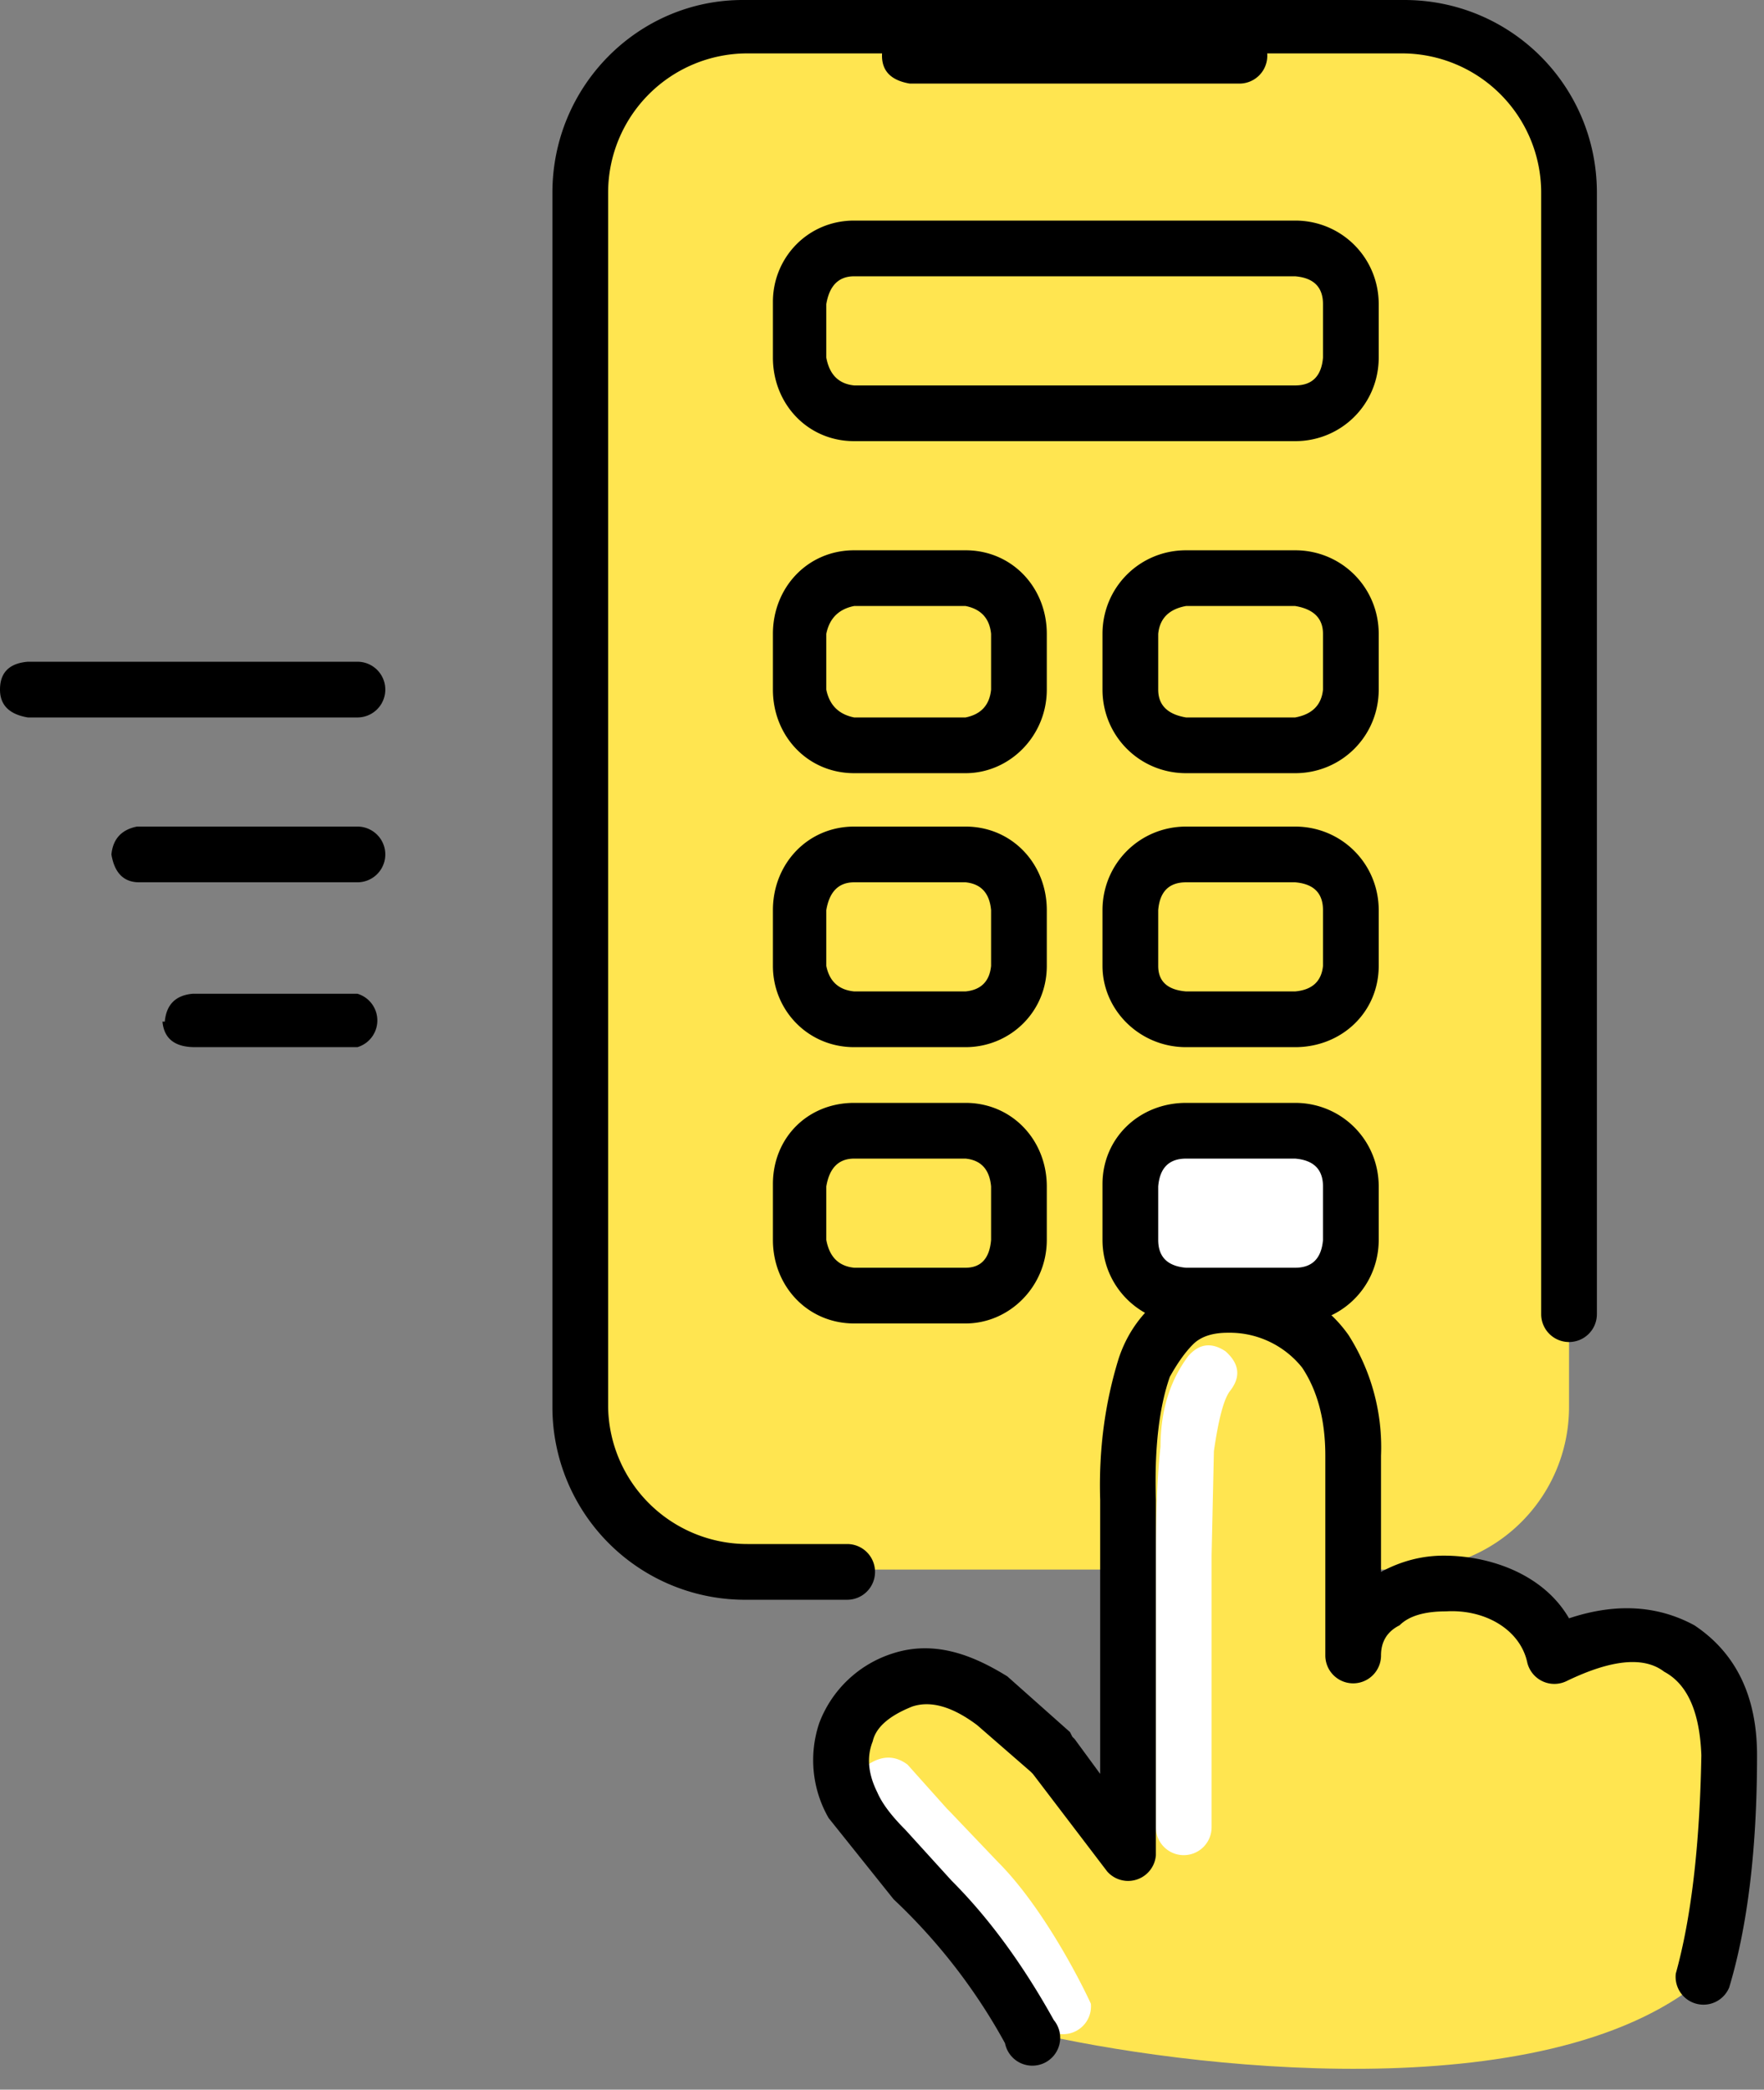
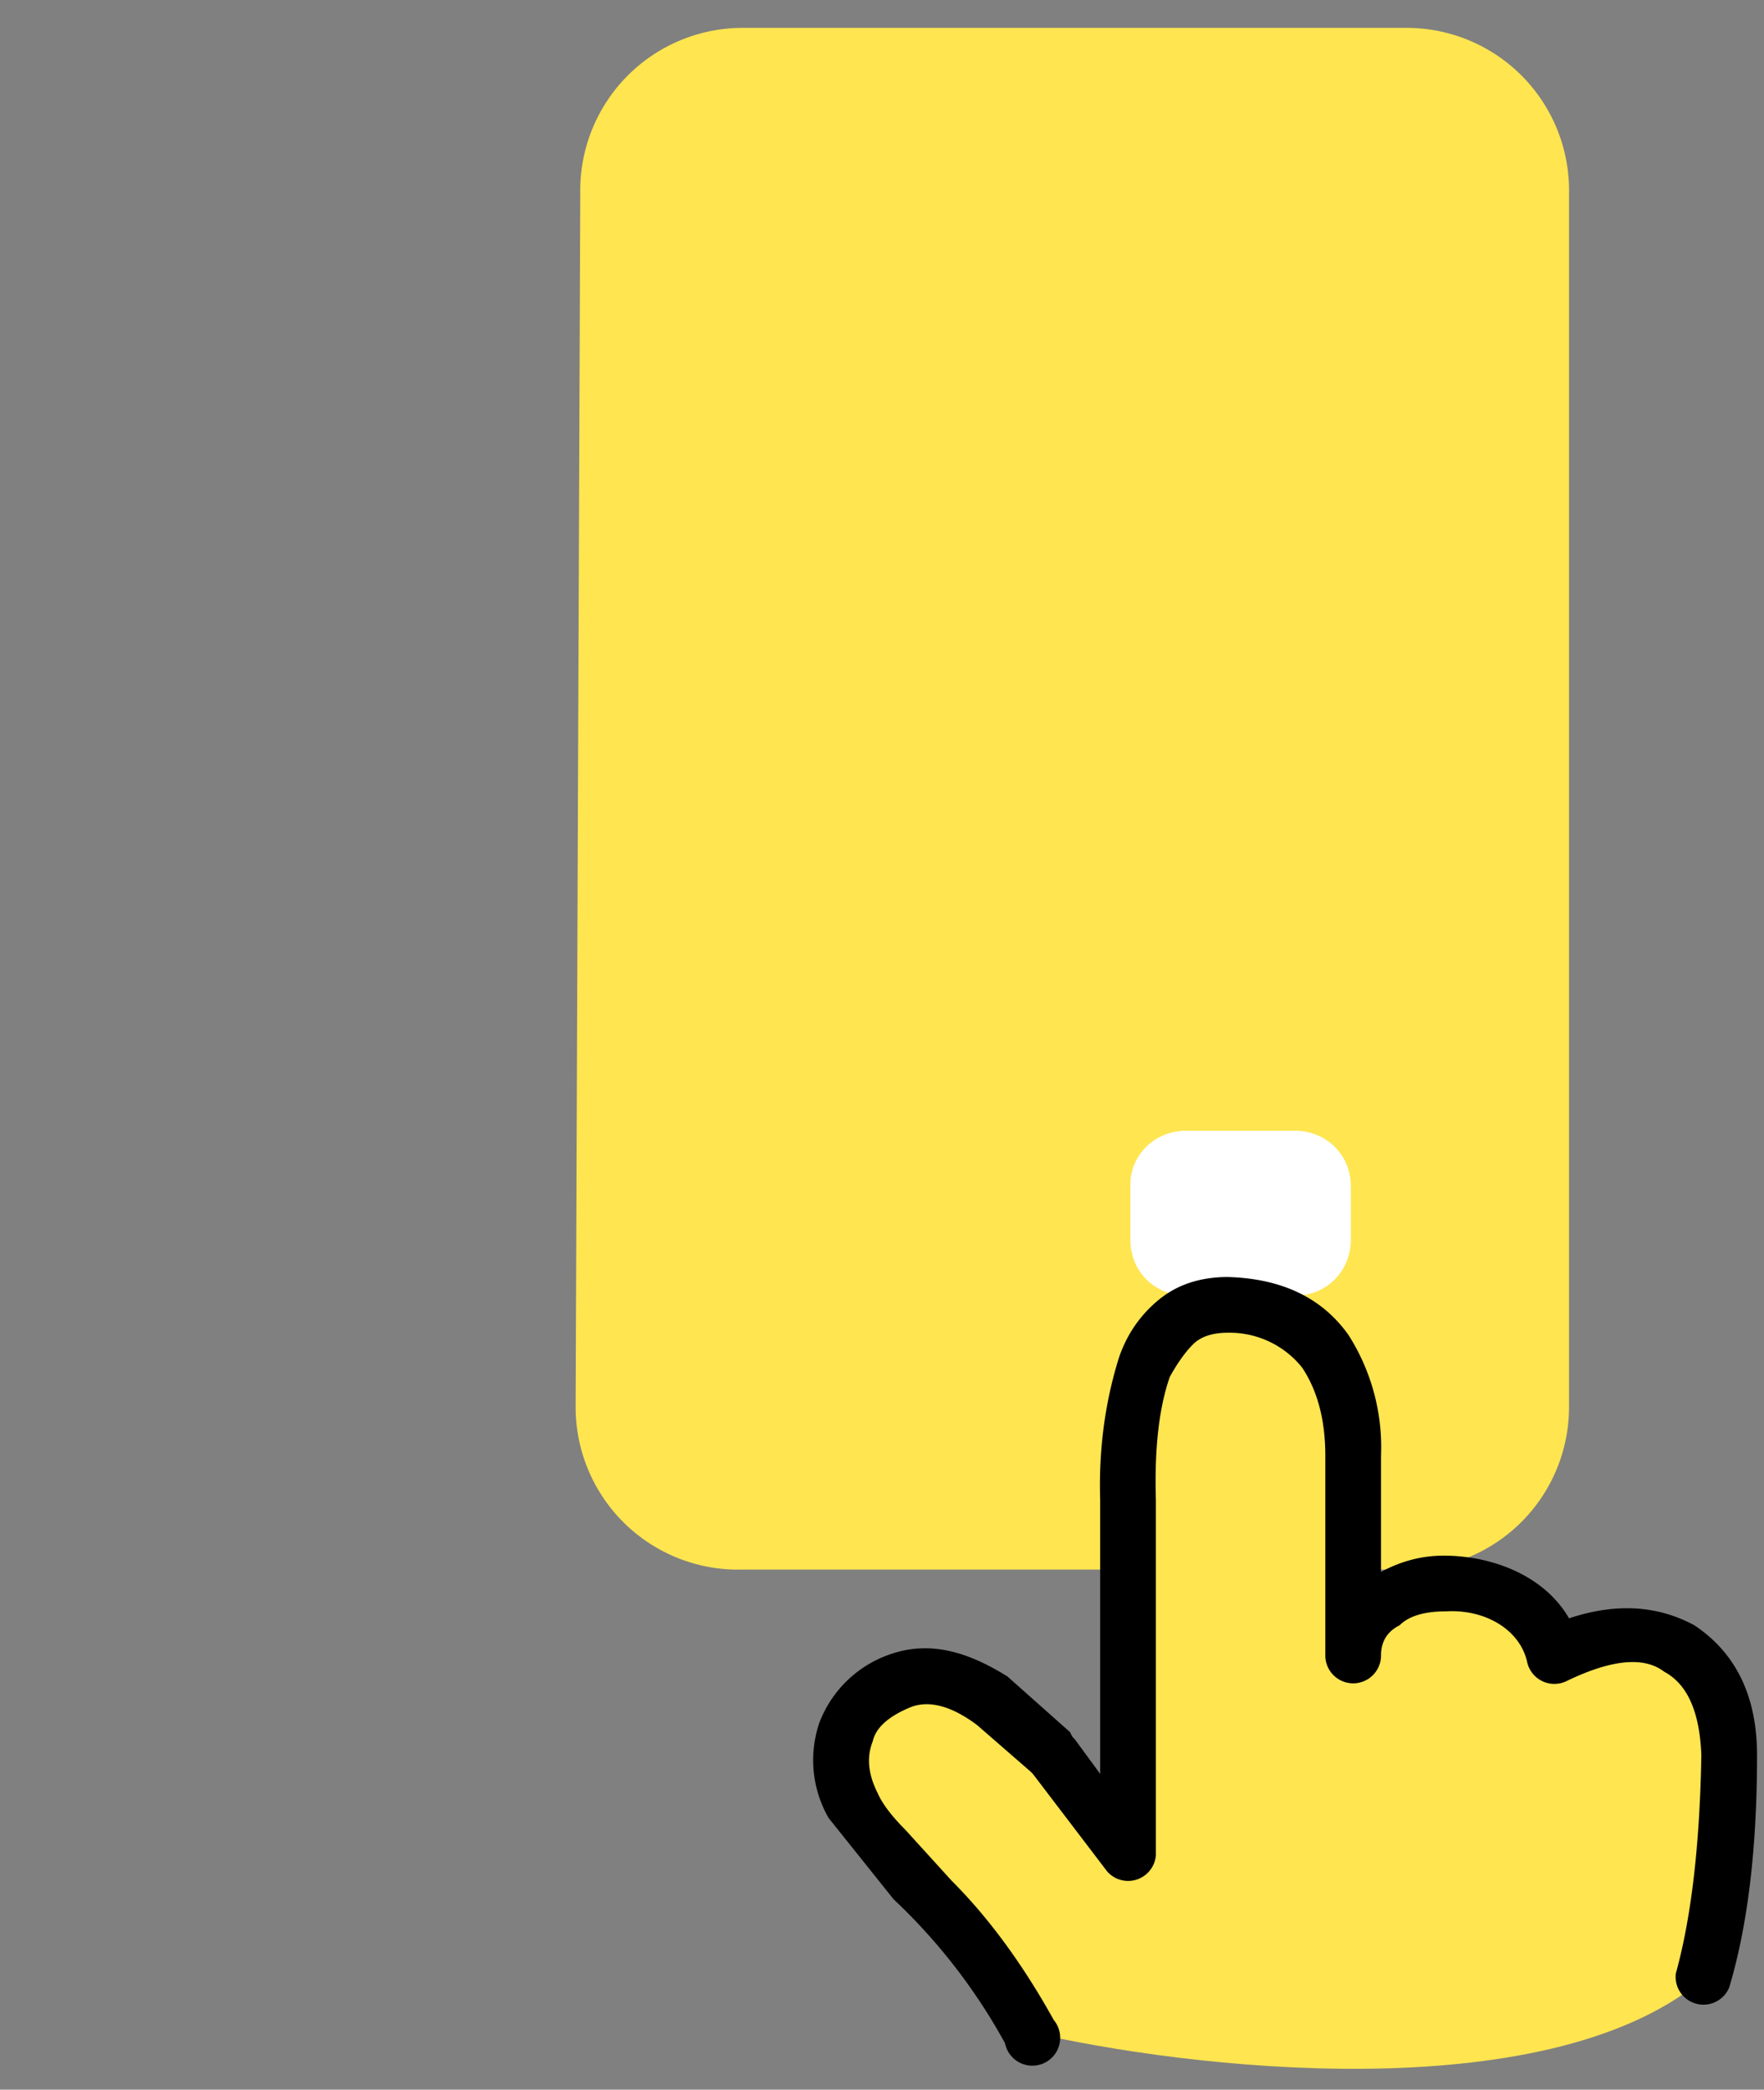
<svg xmlns="http://www.w3.org/2000/svg" viewBox="0 0 76 90" fill="none">
  <rect x="0" y="0" width="76" height="90" fill="#808080" stroke="none" />
  <path d="M25 8.3a7 7 0 0 1 7-7.1h28.6a7 7 0 0 1 7 7.1v52.3a7 7 0 0 1-7 7H32a7 7 0 0 1-7.2-7z" fill="#FFE550" />
  <path fill-rule="evenodd" clip-rule="evenodd" d="M27.5 9.2a6 6 0 0 1 5.9-6h26.3a1.2 1.2 0 0 1 0 2.4H33.4c-2 0-3.6 1.6-3.6 3.6v48a1.2 1.2 0 1 1-2.3 0z" fill="#FFE550" />
  <path d="M36.8 77.8c1 2.1 5.4 5.4 7.5 9.7 6.8 1.6 22.2 3.4 29-2.2q1.2-3.7 1.2-9.7c0-4.3-3.2-6.5-7.5-4.3-1.1-4.3-8.7-4-8.7 0v-8.6c0-3.3-1.5-6.5-5.4-6.5-3.8 0-4.3 4.3-4.3 8.4v15.3l-3.2-4.3c-1-1-3.9-4-6.5-3.2s-3.2 3.2-2.1 5.4" fill="#FFE550" />
-   <path fill-rule="evenodd" clip-rule="evenodd" d="M52.8 58.2q.9.8.2 1.7-.4.5-.7 2.6l-.1 4.5v11.7a1.2 1.2 0 1 1-2.4 0V67q0-2.9.2-4.7 0-2.3 1.2-3.9.7-.8 1.6-.2M37.4 76q.9-.6 1.7 0l1.7 1.9.1.1 2.1 2.2c1.8 1.8 3.4 4.8 4 6.1a1.2 1.2 0 0 1-2 1 23 23 0 0 0-5.8-7.7l-.2-.1-1.6-1.7q-.6-.9 0-1.7" fill="#fff" />
  <path d="M48.7 51c0-1.2 1-2.3 2.4-2.3h4.7c1.3 0 2.4 1 2.4 2.4v2.3c0 1.3-1 2.4-2.4 2.4h-4.7c-1.3 0-2.4-1-2.4-2.4z" fill="#fff" />
-   <path d="M34.4 13c0-1.2 1.1-2.3 2.4-2.3h19c1.3 0 2.4 1 2.4 2.4v2.3c0 1.3-1 2.4-2.4 2.4h-19c-1.3 0-2.4-1-2.4-2.4z" fill="#FFE550" />
-   <path fill-rule="evenodd" clip-rule="evenodd" d="M23.8 8.3C23.8 3.7 27.5 0 32 0h28.5c4.6 0 8.3 3.7 8.3 8.3v48.3a1.2 1.2 0 0 1-2.4 0V8.3a6 6 0 0 0-6-6H32.2a6 6 0 0 0-6 6v52.3a6 6 0 0 0 6 5.9h4.3a1.2 1.2 0 1 1 0 2.4h-4.3a8.3 8.3 0 0 1-8.4-8.3z" fill="#000" />
-   <path fill-rule="evenodd" clip-rule="evenodd" d="M38 2.4q0-1.1 1.2-1.2h14.2a1.2 1.2 0 0 1 0 2.4H39.2Q38 3.4 38 2.4M33.3 13c0-1.9 1.5-3.5 3.5-3.5h19c2 0 3.6 1.6 3.6 3.6v2.3c0 2-1.6 3.6-3.6 3.6h-19c-2 0-3.5-1.6-3.5-3.6zm3.5-1.1q-1 0-1.2 1.2v2.3q.2 1.1 1.2 1.2h19q1.1 0 1.2-1.2v-2.3q0-1.1-1.2-1.2zm-3.5 15.4c0-2 1.5-3.6 3.5-3.6h4.8c2 0 3.5 1.6 3.5 3.6v2.4c0 2-1.6 3.6-3.5 3.6h-4.8c-2 0-3.5-1.6-3.5-3.6zm3.5-1.2q-1 .2-1.2 1.2v2.4q.2 1 1.2 1.2h4.8q1-.2 1.1-1.2v-2.4q-.1-1-1.1-1.2zm-3.5 13.1c0-2 1.5-3.6 3.5-3.6h4.8c2 0 3.5 1.6 3.5 3.6v2.4c0 2-1.6 3.5-3.5 3.5h-4.8c-2 0-3.5-1.6-3.5-3.5zm3.5-1.2q-1 0-1.2 1.2v2.4q.2 1 1.2 1.1h4.8q1-.1 1.1-1.1v-2.4q-.1-1.1-1.1-1.2zm-3.5 13c0-2 1.5-3.5 3.5-3.5h4.8c2 0 3.5 1.6 3.5 3.6v2.3c0 2-1.6 3.6-3.5 3.6h-4.8c-2 0-3.5-1.6-3.5-3.6zm3.5-1.1q-1 0-1.2 1.2v2.3q.2 1.1 1.2 1.2h4.8q1 0 1.1-1.2v-2.3q-.1-1.1-1.1-1.2zm10.7-22.6c0-2 1.6-3.6 3.6-3.6h4.7c2 0 3.6 1.6 3.6 3.6v2.4c0 2-1.6 3.6-3.6 3.6h-4.7c-2 0-3.6-1.6-3.6-3.6zm3.6-1.2q-1.1.2-1.2 1.2v2.4q0 1 1.2 1.2h4.7q1.1-.2 1.2-1.2v-2.4q0-1-1.2-1.2zm-3.6 13.1c0-2 1.6-3.6 3.6-3.6h4.7c2 0 3.6 1.6 3.6 3.6v2.4c0 2-1.6 3.5-3.6 3.5h-4.7c-2 0-3.6-1.6-3.6-3.5zm3.6-1.2q-1.1 0-1.2 1.2v2.4q0 1 1.2 1.1h4.7q1.1-.1 1.2-1.1v-2.4q0-1.1-1.2-1.2zm-3.6 13c0-2 1.6-3.5 3.6-3.5h4.7c2 0 3.6 1.6 3.6 3.6v2.3c0 2-1.6 3.6-3.6 3.6h-4.7c-2 0-3.6-1.6-3.6-3.6zm3.6-1.1q-1.1 0-1.2 1.2v2.3q0 1.1 1.2 1.2h4.7q1.1 0 1.2-1.2v-2.3q0-1.1-1.2-1.2zM0 29.7q0-1.1 1.2-1.2h14.2a1.2 1.2 0 0 1 0 2.4H1.2Q0 30.7 0 29.7m4.8 7.1q.1-1 1.1-1.2h9.5a1.2 1.2 0 0 1 0 2.4H6q-1 0-1.2-1.2M7.1 44q.1-1.1 1.2-1.2h7.1a1.2 1.2 0 0 1 0 2.3h-7Q7.1 45.1 7 44" fill="#000" />
  <path fill-rule="evenodd" clip-rule="evenodd" d="M50.4 59.3q-.7 2-.6 5.3v15.3a1.2 1.2 0 0 1-2.1.7l-3.2-4.2-.1-.1-2.3-2q-1.6-1.2-2.8-.8-1.5.6-1.7 1.5-.4 1 .2 2.2.3.7 1.2 1.6l2 2.2q2.4 2.4 4.4 6a1.2 1.2 0 1 1-2.1 1 25 25 0 0 0-4.8-6.2l-2.8-3.5a5 5 0 0 1-.4-4.1 5 5 0 0 1 3.2-3c1.9-.6 3.6.2 4.9 1l2.7 2.4.1.2.1.1 1.1 1.5V64.6q-.1-3.2.8-6.1.5-1.5 1.7-2.5t3-1q3.5.1 5.2 2.5a9 9 0 0 1 1.4 5.2v5q1.3-.7 2.7-.7c2 0 4.3.8 5.4 2.7q3-1 5.4.3 2.7 1.8 2.7 5.6 0 6-1.2 10a1.2 1.2 0 0 1-2.3-.6q1-3.6 1.1-9.4-.1-2.8-1.6-3.6-1.3-1-4.2.4a1.2 1.2 0 0 1-1.7-.8c-.3-1.4-1.8-2.3-3.5-2.2q-1.4 0-2 .6-.8.4-.8 1.3a1.2 1.2 0 0 1-2.4 0v-8.6q0-2.3-1-3.8a4 4 0 0 0-3.2-1.5q-1 0-1.5.5t-1 1.4" fill="#000" />
</svg>